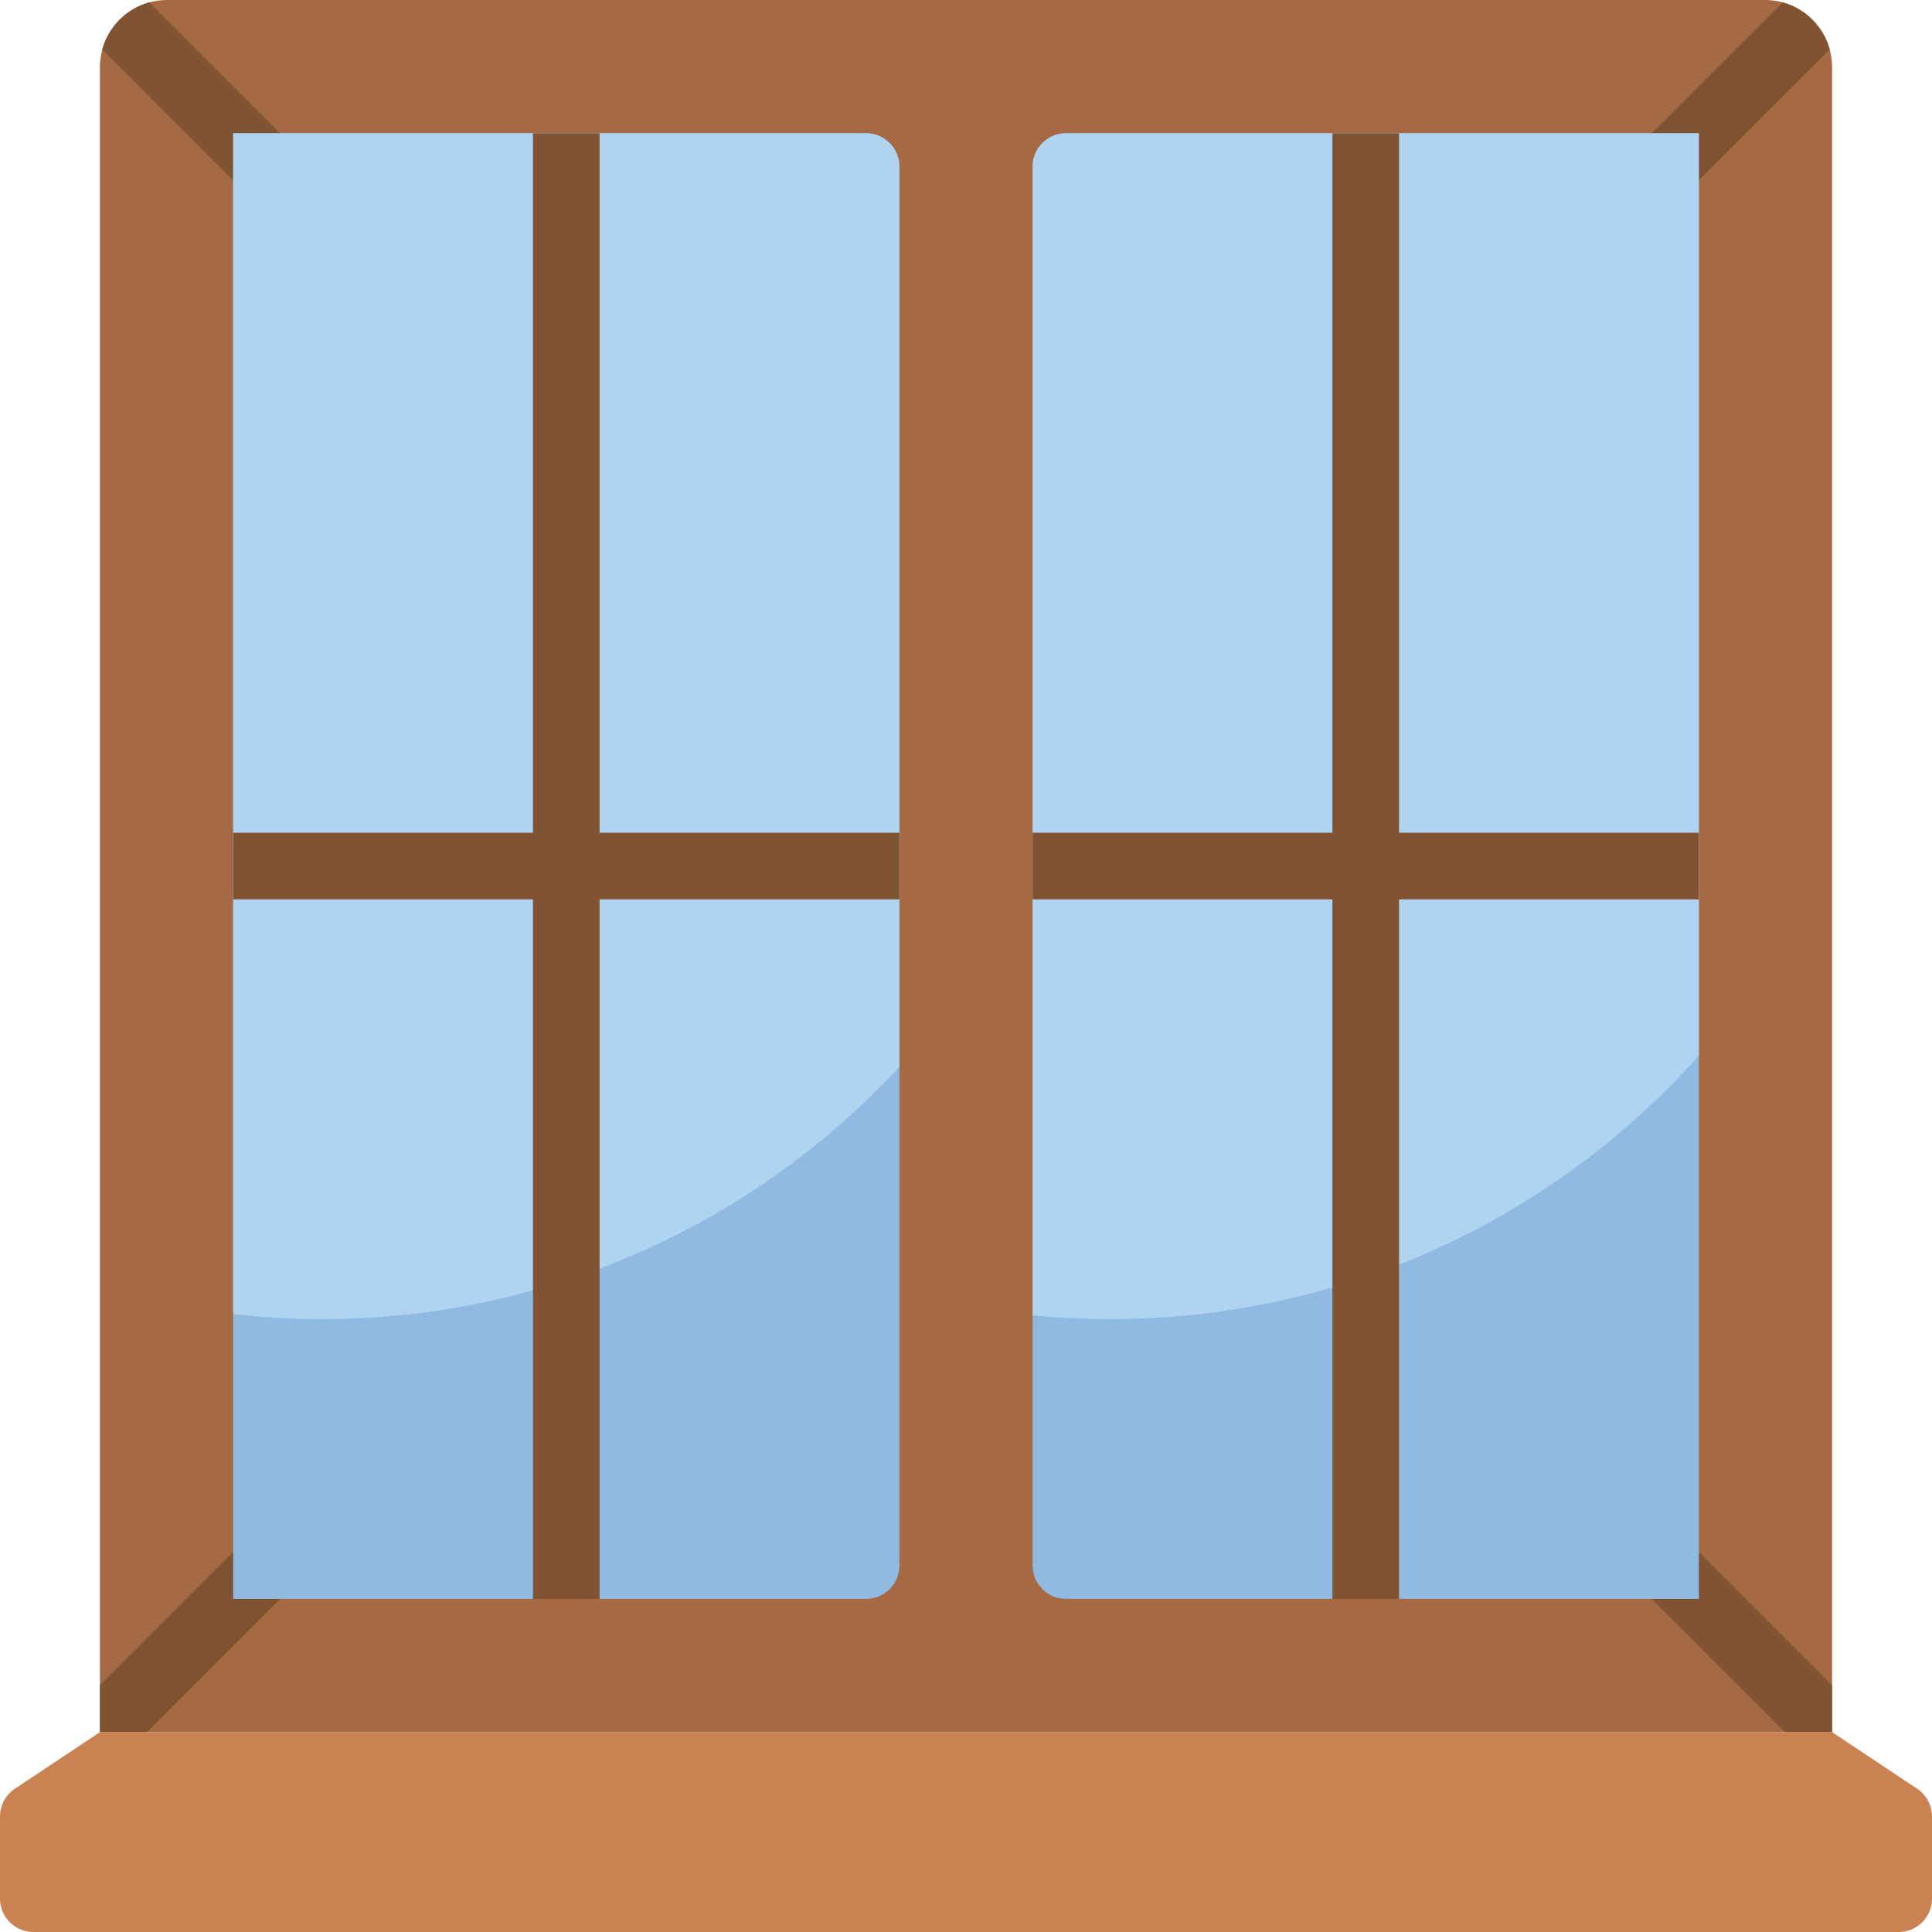
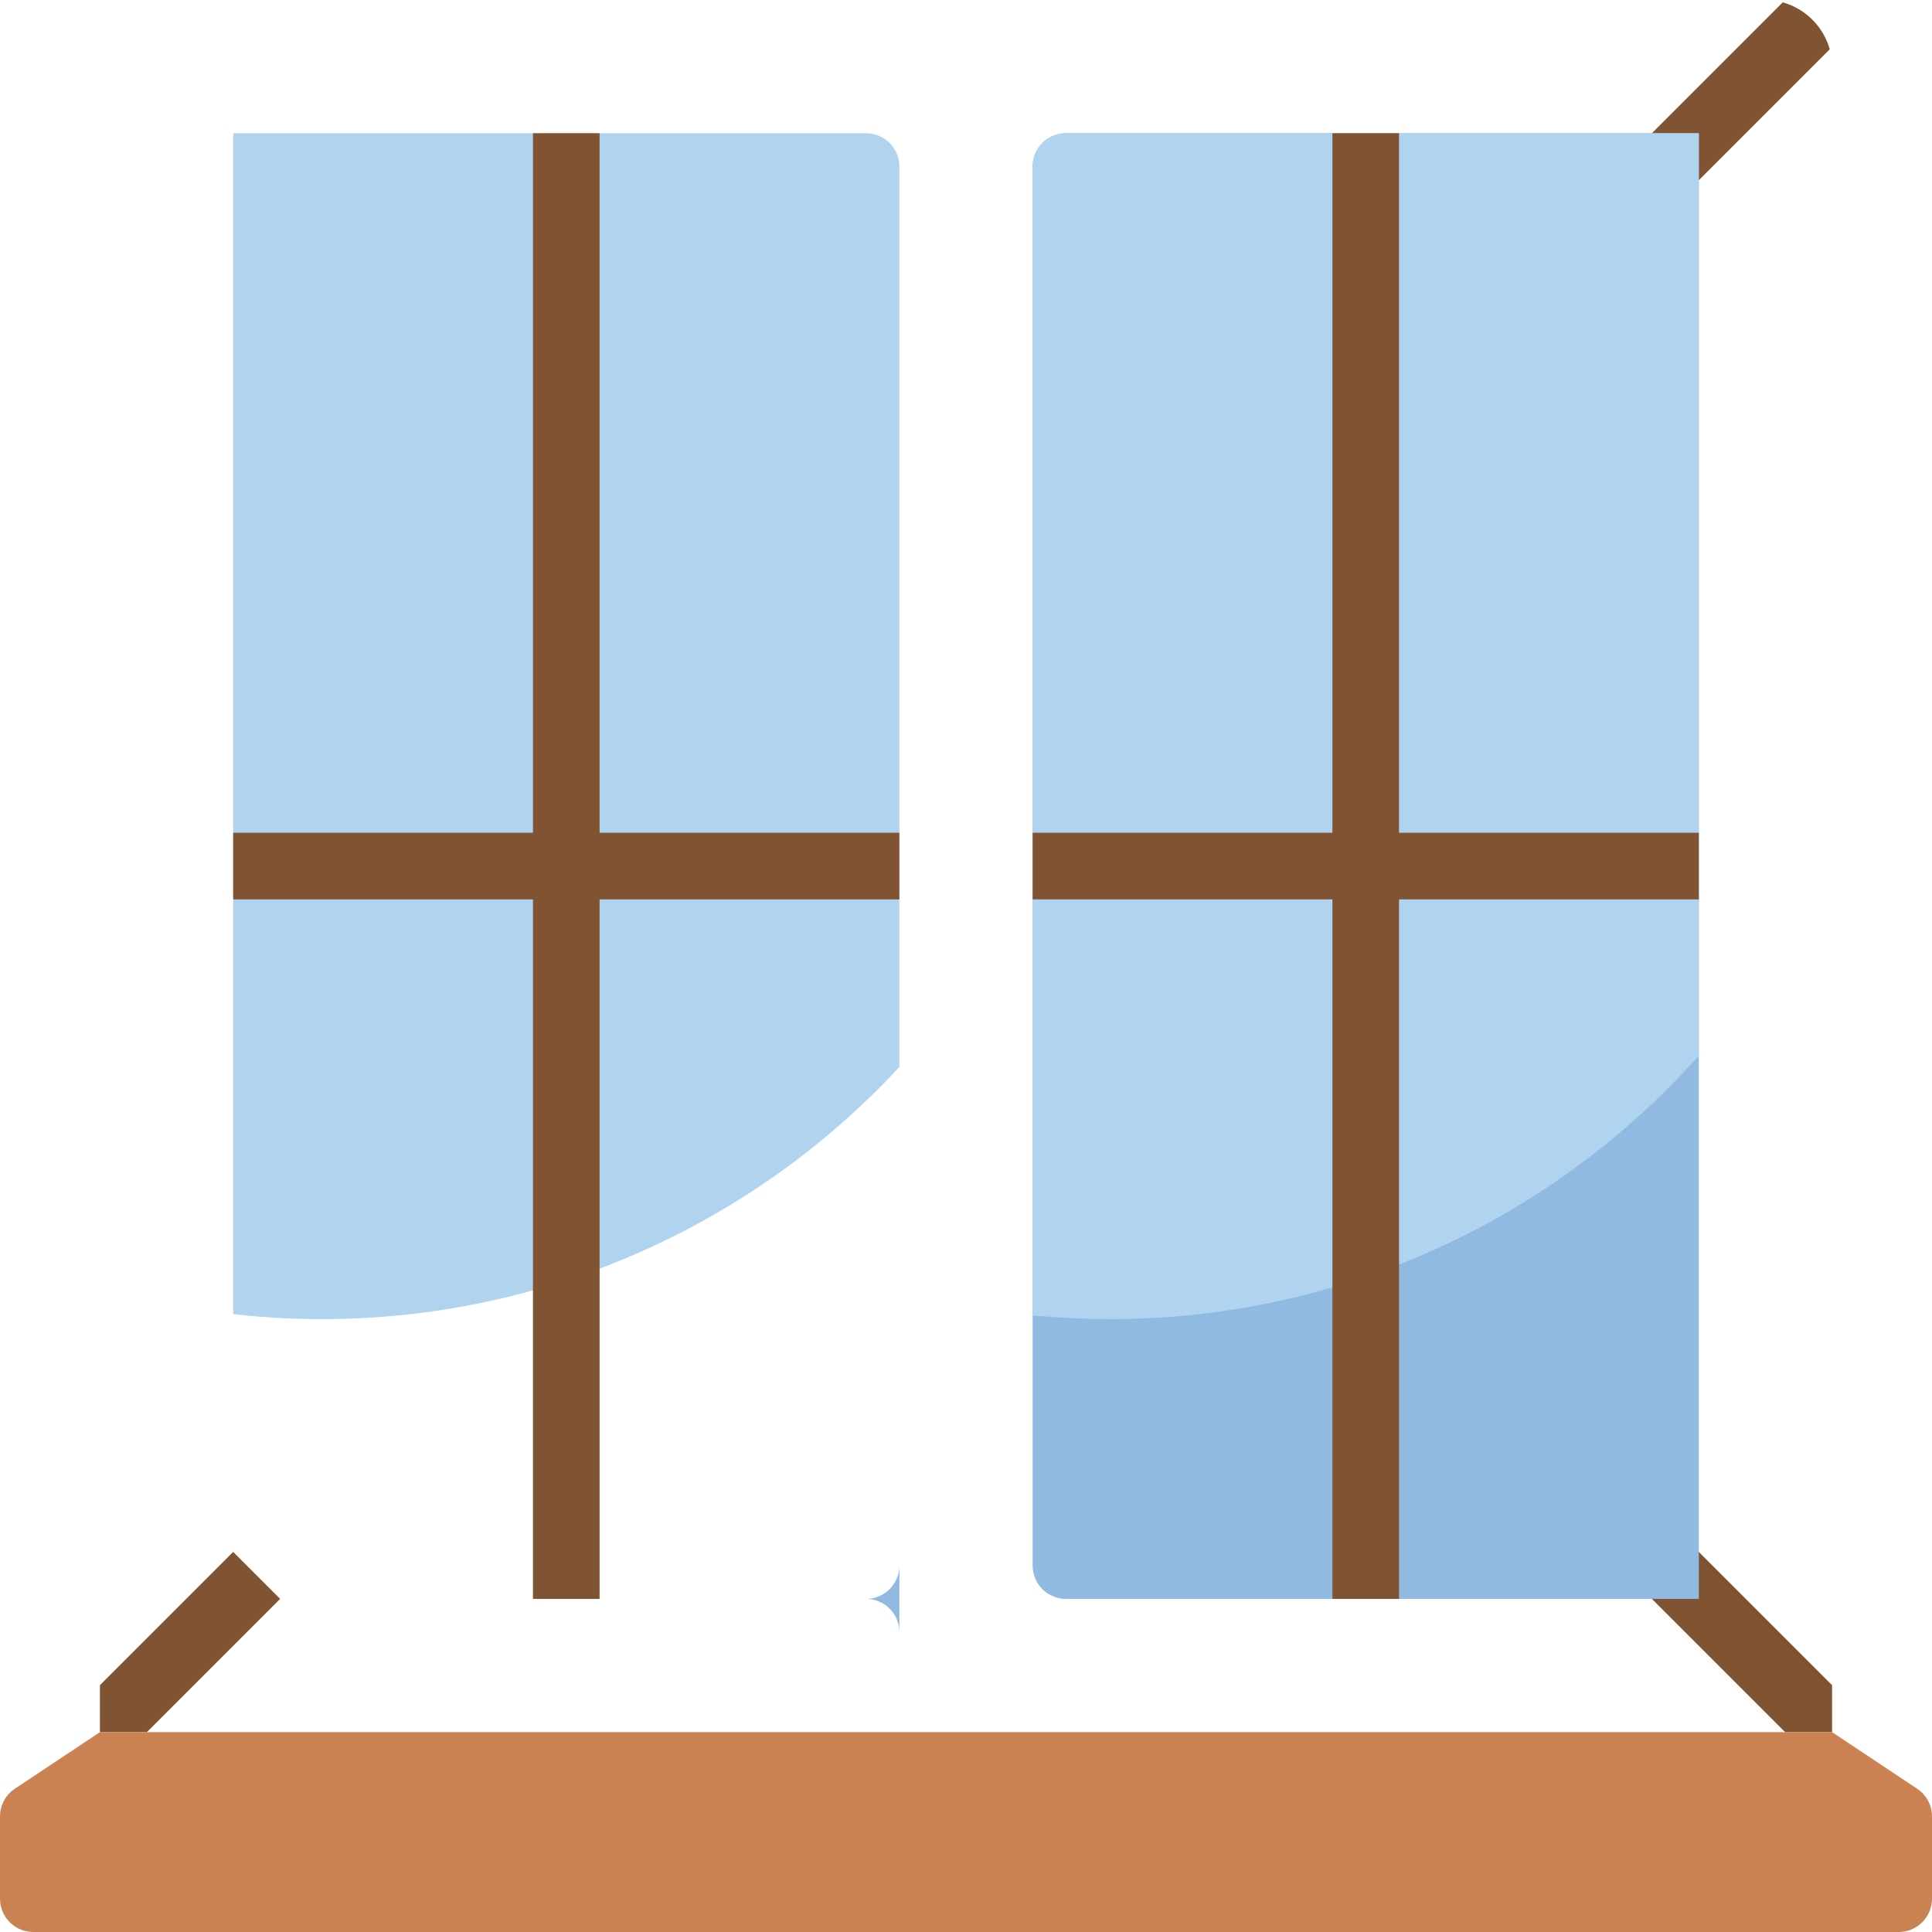
<svg xmlns="http://www.w3.org/2000/svg" height="512" viewBox="0 0 58 58" width="512">
  <g id="Page-1" fill="none" fill-rule="evenodd">
    <g id="050---Window-Frame">
-       <path id="Path" d="m55 2v50h-52v-50c.01-1.1.9-1.99 2-2h48c1.1.01 1.99.9 2 2z" fill="#a56a43" />
      <g fill="#805333">
-         <path id="Path" d="m8.41 4-1.41 1.41-3.93-3.93c.193-.683.727-1.217 1.41-1.41z" />
        <path id="Path" d="m54.93 1.48-3.93 3.93-1.41-1.41 3.93-3.93c.683.193 1.217.727 1.41 1.41z" />
        <path id="Path" d="m8.41 48-4 4h-1.41v-1.41l4-4z" />
        <path id="Path" d="m55 50.59v1.41h-1.41l-4-4 1.41-1.41z" />
      </g>
      <path id="Path" d="m51 4v44h-19c-.552 0-1-.448-1-1v-42c0-.552.448-1 1-1z" fill="#90bae1" />
-       <path id="Path" d="m27 5v42c0 .552-.448 1-1 1h-19v-44h19c.552 0 1 .448 1 1z" fill="#90bae1" />
+       <path id="Path" d="m27 5v42c0 .552-.448 1-1 1h-19h19c.552 0 1 .448 1 1z" fill="#90bae1" />
      <path id="Path" d="m27 5v27.03c-4.476 4.836-10.77 7.581-17.36 7.57-.882 0-1.764-.05-2.64-.15v-35.45h19c.552 0 1 .448 1 1z" fill="#b0d3f0" />
      <path id="Path" d="m51 4v27.69c-4.492 5.042-10.927 7.921-17.68 7.91-.78 0-1.56-.04-2.32-.11v-34.49c0-.552.448-1 1-1z" fill="#b0d3f0" />
      <path id="Path" d="m27 25h-9v-21h-2v21h-9v2h9v21h2v-21h9z" fill="#805333" />
      <path id="Path" d="m51 25h-9v-21h-2v21h-9v2h9v21h2v-21h9z" fill="#805333" />
      <path id="Path" d="m57.555 53.7-2.555-1.7h-52l-2.555 1.7c-.279.186-.446.5-.445.835v2.465c0 .552.448 1 1 1h56c.552 0 1-.448 1-1v-2.465c.001-.335-.166-.649-.445-.835z" fill="#cb8252" />
    </g>
  </g>
</svg>